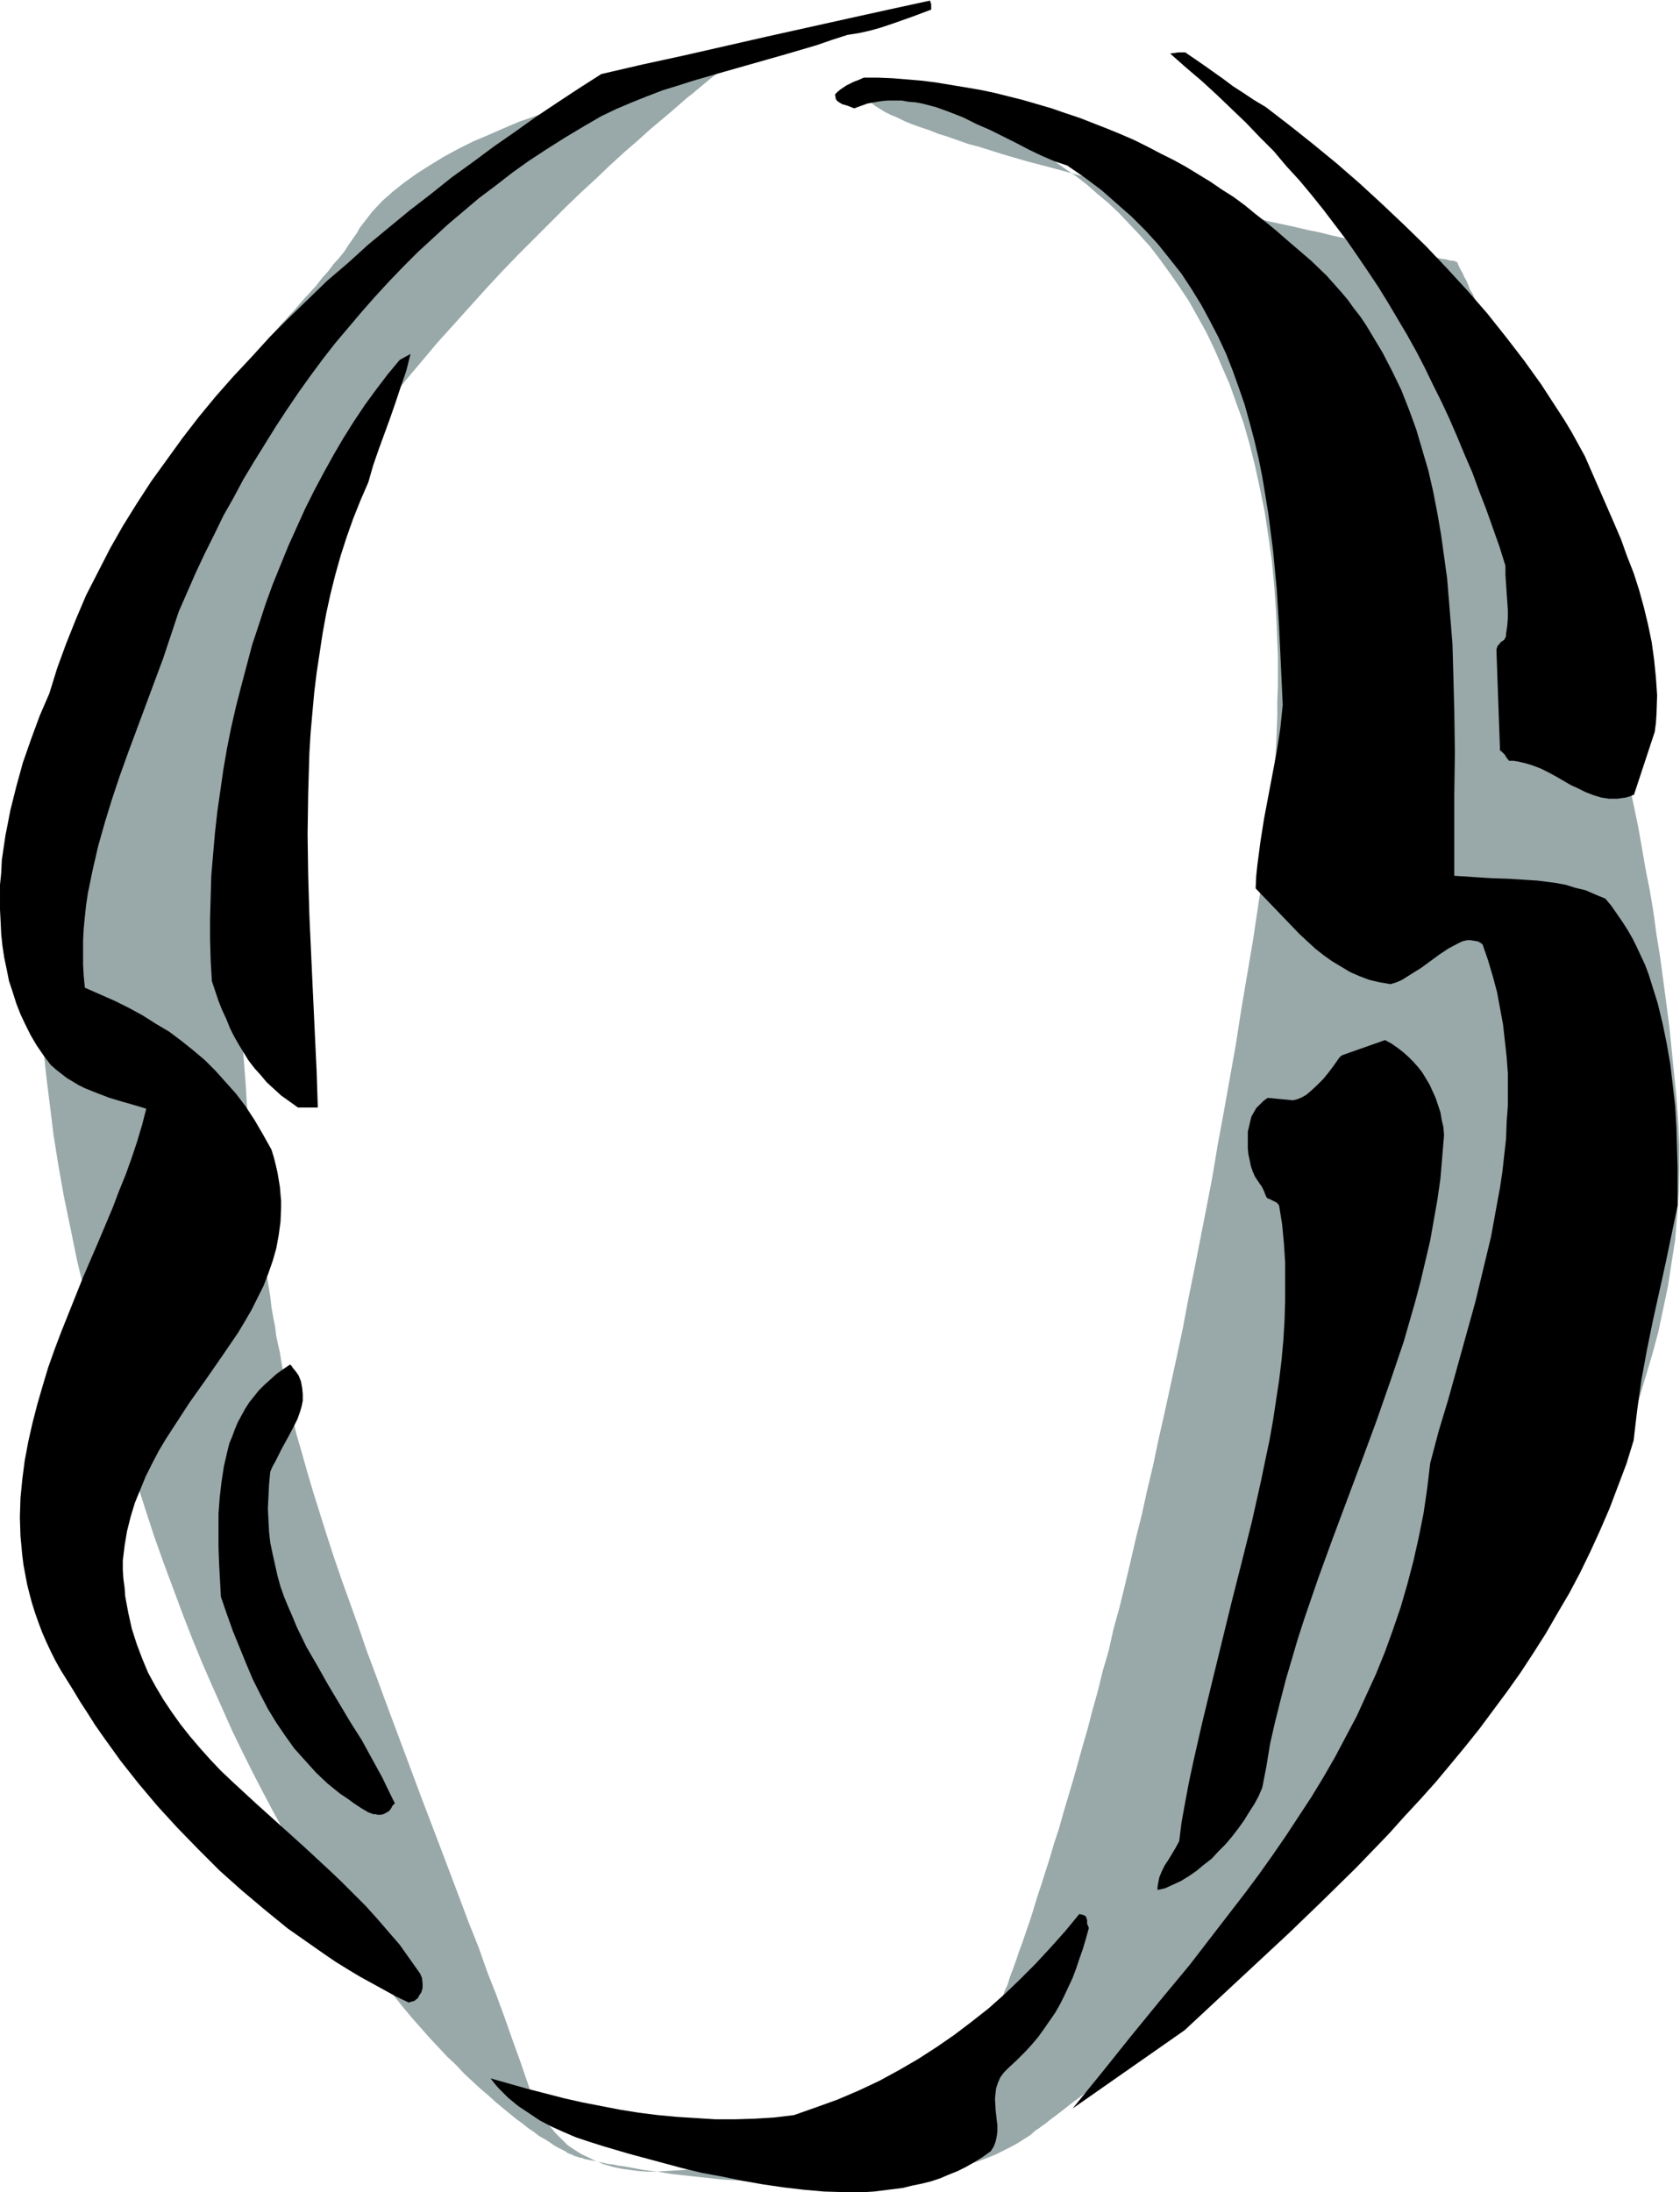
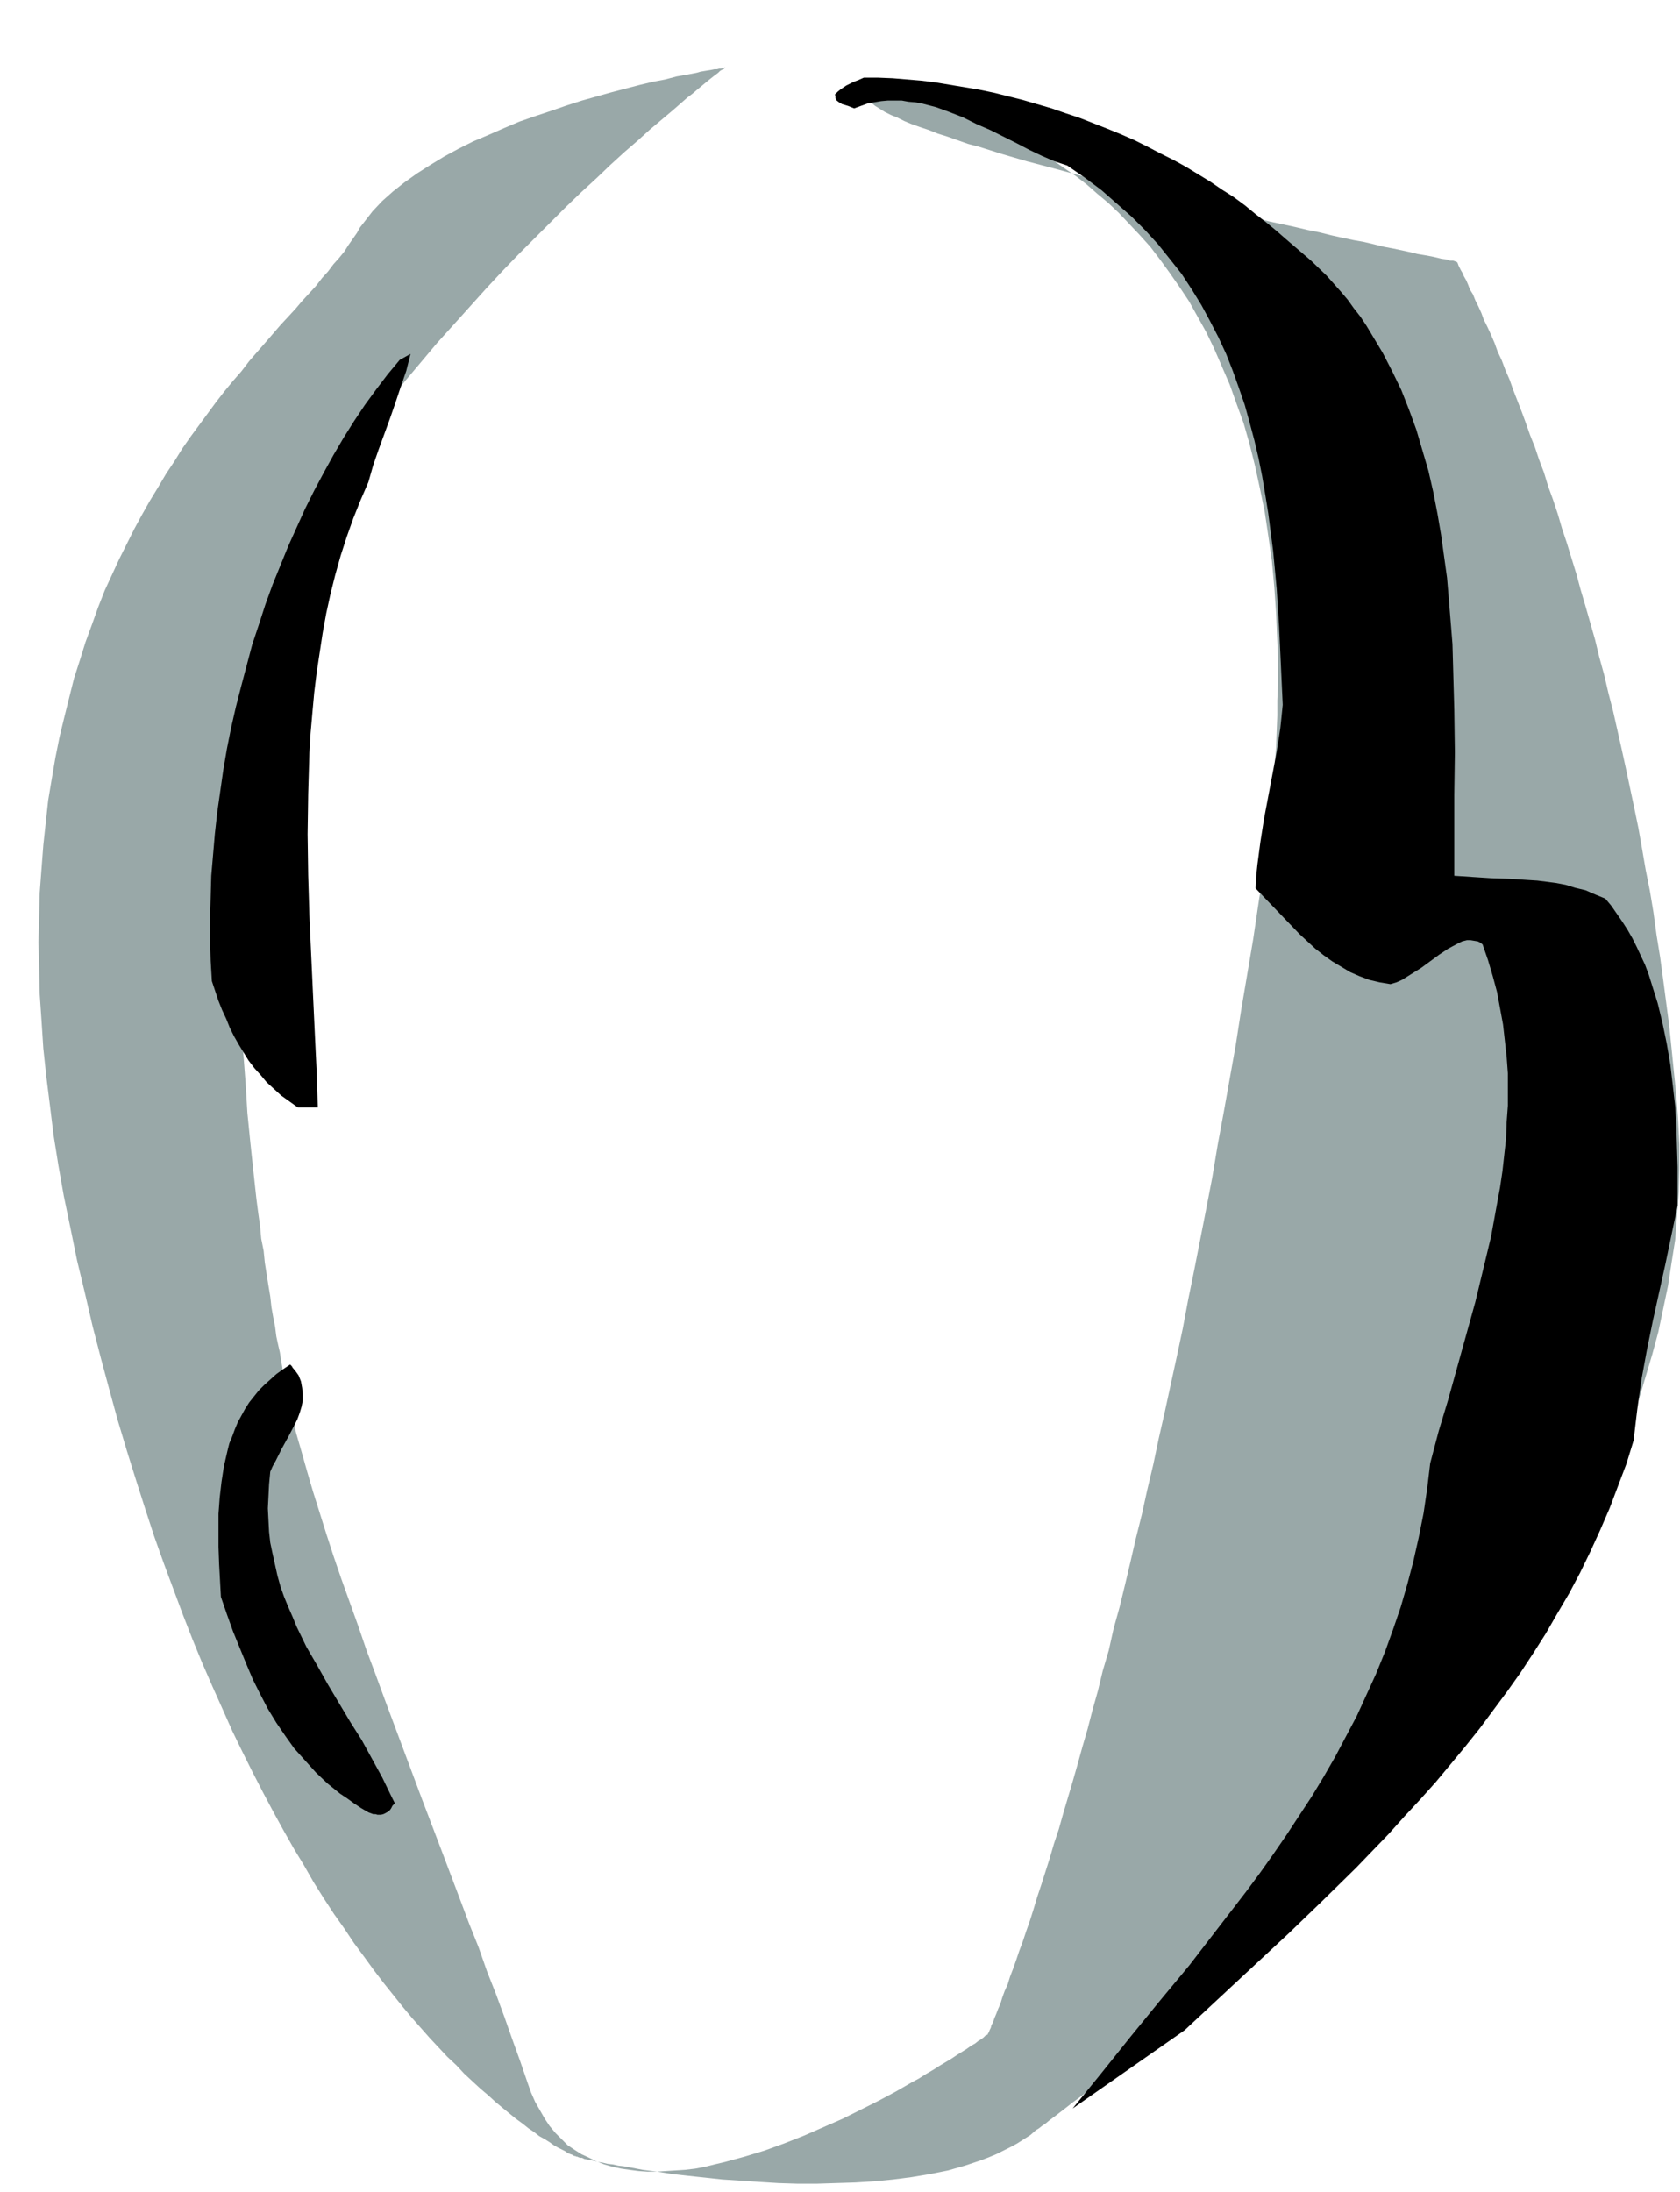
<svg xmlns="http://www.w3.org/2000/svg" fill-rule="evenodd" height="588.515" preserveAspectRatio="none" stroke-linecap="round" viewBox="0 0 2791 3642" width="451.01">
  <style>.pen1{stroke:none}.brush2{fill:#000}</style>
  <path class="pen1" style="fill:#99a8a8" d="M1437 155h3l3 1h4l5 1h6l8 1 8 2 9 1 10 2 11 2 11 3 13 2 13 3 13 4 14 4 15 5 15 6 16 5 16 7 17 7 17 8 17 8 17 9 18 10 18 10 18 12 17 12 19 13 18 14 17 15 18 15 18 17 17 18 17 18 18 20 16 21 16 22 16 23 16 24 14 25 15 27 13 27 13 30 13 30 11 31 12 33 10 35 9 36 8 37 8 39 6 40 6 42 4 43 3 44 1 23 2 48v49l-1 25v25l-1 26-1 26-2 27-2 27-3 28-3 28-3 29-3 29-4 29-4 30-5 31-9 61-10 59-10 59-9 58-10 56-10 56-10 54-9 54-10 52-10 51-10 51-10 49-9 48-10 47-10 46-10 46-10 44-9 43-10 42-9 41-10 40-9 39-9 38-9 37-10 36-8 36-10 34-8 33-9 32-8 31-9 31-8 29-8 28-8 27-8 27-7 25-8 24-7 24-7 22-7 22-7 21-6 20-6 19-6 17-6 18-6 16-5 15-5 14-5 13-4 13-5 11-4 11-3 10-4 9-3 8-3 7-2 6-3 6-1 4-2 4-1 3-1 1v1l-1 1v1l-2 1-2 1-3 3-4 3-5 3-5 4-7 4-7 5-8 5-8 5-9 6-10 6-10 6-11 7-12 7-11 7-13 7-26 15-28 15-30 15-30 15-32 14-32 14-33 13-33 12-33 10-33 9-17 4-16 4-16 3-17 2-16 1-16 1-15 1h-15l-15-1-15-2-14-2-14-3-14-4-13-5-12-6-13-6-11-7-12-8-10-10-10-10-10-12-8-12-8-14-8-14-7-16-6-17-12-35-13-36-13-37-14-38-15-38-14-40-16-40-15-40-31-82-32-84-31-83-31-83-15-41-15-40-14-41-14-39-14-39-13-38-12-37-11-35-11-35-10-34-9-32-9-31-7-30-6-28-3-14-3-12-2-13-2-12-2-12-2-13-3-13-3-14-2-16-3-15-3-17-2-18-3-18-3-19-3-19-2-20-4-20-2-22-3-21-3-23-5-46-5-47-5-50-3-50-4-52-3-53-2-54-2-54v-110l2-54 2-55 4-54 5-54 6-53 8-52 5-25 5-25 5-25 6-24 6-24 6-24 8-23 7-22 8-23 8-21 9-21 10-21 10-20 10-19 11-19 12-17 23-34 24-34 24-34 26-33 26-33 27-32 26-31 28-31 27-30 27-30 27-29 27-28 27-27 26-26 26-26 25-24 25-23 23-22 23-21 22-19 21-19 19-16 19-16 8-7 8-7 8-7 8-6 7-6 6-5 6-5 6-5 5-4 5-4 4-3 4-3 3-3 3-2 3-1 1-1 1-1 1-1h-1l-1 1h-2l-3 1h-3l-4 1h-4l-5 1-6 1-6 1-6 1-7 2-16 3-17 3-19 5-21 4-21 5-23 6-23 6-25 7-25 7-25 8-26 9-27 9-26 9-26 11-25 11-26 11-24 12-24 13-23 14-22 14-21 15-19 15-18 16-16 17-7 9-7 9-7 9-5 9-7 10-7 10-7 11-9 11-9 10-9 12-10 11-10 13-11 12-12 13-11 13-12 13-13 14-25 29-14 16-13 15-13 17-14 16-14 17-14 18-14 19-14 19-14 19-14 20-13 21-14 21-13 22-14 23-13 23-13 24-12 24-13 26-12 26-12 26-11 28-10 28-11 30-9 29-10 31-8 32-8 32-8 33-7 35-6 35-6 36-4 37-4 37-3 39-3 40-1 40-1 42 1 43 1 44 3 44 3 46 5 47 6 48 6 49 8 50 9 51 11 53 11 54 13 54 13 56 14 54 14 52 14 51 15 50 15 48 15 47 15 46 16 45 16 43 16 43 16 41 16 39 17 39 17 38 16 36 17 35 17 34 17 33 17 32 17 31 17 30 17 28 16 28 17 27 17 26 17 24 16 24 17 23 16 22 16 21 16 20 16 20 15 18 15 17 15 17 15 16 14 15 15 14 13 14 14 13 13 12 13 11 12 11 12 10 11 9 11 9 11 8 10 8 9 6 9 7 9 5 8 5 7 5 7 4 6 3 6 3 4 3 5 2 3 1 3 2h2l1 1h2l2 1 3 1h3l4 2 5 1 5 1 6 1 7 2 7 1 8 2 9 1 9 2 9 1 11 2 21 4 24 3 25 4 27 3 28 3 28 3 31 2 30 2 32 2 32 1h32l32-1 32-1 32-2 31-3 31-4 30-5 30-6 28-8 27-9 13-5 12-5 12-6 12-6 11-6 11-7 11-7 9-8 5-3 5-4 6-4 6-5 12-9 13-10 14-11 15-11 16-13 16-13 17-13 19-15 18-15 19-16 20-17 21-17 21-18 21-18 22-20 22-19 23-21 23-21 23-22 24-23 23-23 24-23 24-24 24-25 24-25 24-26 24-27 24-27 24-27 23-28 24-29 23-29 23-29 44-61 22-31 21-32 21-32 20-32 20-33 19-33 18-34 18-34 17-35 16-34 16-36 14-35 14-37 13-36 11-37 11-37 10-37 8-38 8-38 6-39 6-38 3-39 3-40 1-40v-39l-2-40-3-41-4-39-4-40-4-39-5-38-5-38-5-37-6-37-5-37-6-36-7-35-6-35-6-34-7-34-7-33-7-33-7-32-7-31-7-31-8-31-7-30-8-29-7-29-8-28-8-28-8-27-7-26-8-26-8-26-8-24-7-24-8-24-8-22-7-23-8-21-7-21-8-20-7-20-7-19-7-18-7-18-6-17-7-16-6-16-7-15-5-14-6-14-6-13-6-12-4-11-5-11-5-10-4-10-5-8-3-8-3-7-4-7-2-5-3-5-2-4-2-4-1-3-1-2-1-1h-1l-2-1-3-1h-5l-6-2-8-1-8-2-9-2-11-2-12-2-12-3-14-3-14-3-16-3-16-4-17-4-17-3-19-4-18-4-20-5-20-4-21-5-42-9-44-11-45-10-91-22-92-23-45-11-44-12-42-11-41-12-19-6-19-6-19-5-17-6-17-6-16-5-15-6-15-5-14-5-12-5-12-6-10-4-10-5-8-5-8-5-5-4-5-4-4-5-2-4-1-4z" />
  <path class="pen1 brush2" d="M2787 2003v-64l-1-33-1-34-2-34-4-35-4-34-6-35-7-34-8-33-10-32-5-16-6-16-7-15-7-15-7-14-8-14-9-14-9-13-9-13-10-12-17-7-16-7-17-4-16-5-16-3-15-2-16-2-16-1-15-1-16-1-30-1-31-2-30-2v-134l1-71-1-71-2-73-1-36-3-37-3-37-3-36-5-36-5-36-6-35-7-36-8-35-10-34-10-34-12-33-13-33-15-31-16-31-18-30-9-15-10-15-11-14-10-14-11-13-24-27-26-25-14-12-14-12-14-12-16-14-17-14-18-14-17-14-19-14-19-12-19-13-41-25-20-11-22-11-21-11-22-11-23-10-22-9-23-9-23-9-24-8-23-8-24-7-24-7-24-6-24-6-24-5-24-4-24-4-24-4-24-3-24-2-24-2-24-1h-24l-9 4-8 3-6 3-6 3-9 6-5 4-5 5 1 3v3l2 4 4 3 5 3 10 3 5 2 5 2 11-4 11-4 11-2 12-2 11-1h23l11 2 12 1 11 2 23 6 22 8 23 9 22 11 23 10 22 11 22 11 21 11 21 10 21 9 21 7 29 20 28 21 25 22 25 22 23 23 21 23 20 25 19 24 17 26 16 26 14 26 14 27 13 28 11 28 10 28 10 29 8 29 8 30 7 30 6 30 5 30 5 31 4 31 4 31 6 63 4 64 3 64 3 65-2 20-2 19-6 39-7 37-7 37-7 37-6 38-5 38-2 19-1 21 24 25 25 26 24 25 13 12 13 12 14 11 14 10 15 9 15 9 16 7 16 6 17 4 18 3 10-3 9-4 16-10 16-10 15-11 15-11 15-10 15-8 8-4 8-2h6l6 1 6 1 4 2 4 3 9 26 8 27 7 26 5 27 5 27 3 27 3 27 2 27v54l-2 27-1 28-3 27-3 27-4 27-5 27-10 55-13 54-13 54-15 54-15 54-15 54-16 53-14 53-5 42-6 41-8 40-9 40-10 38-11 38-13 38-13 36-15 37-16 35-16 35-18 34-18 34-19 33-20 33-21 32-21 32-22 32-22 31-23 31-47 61-47 61-49 59-49 60-48 60-48 59 186-130 58-54 115-107 56-54 56-55 54-56 26-29 26-28 26-29 25-30 24-29 24-30 23-31 23-31 22-31 21-32 21-33 19-33 20-34 18-34 17-35 16-35 16-37 14-37 14-37 12-39 3-26 3-25 7-50 9-49 10-49 21-95 10-48 10-48z" />
-   <path class="pen1 brush2" d="m2749 1216 2-15 1-15 1-31-2-29-3-30-4-29-6-29-7-29-8-29-9-28-11-28-10-28-12-28-24-55-24-55-11-20-11-20-12-20-13-20-26-40-28-39-30-39-31-39-33-38-34-37-35-37-37-36-37-35-37-34-38-33-39-32-39-31-39-30-20-12-18-12-17-11-16-12-31-22-16-11-16-11h-11l-7 1-7 1 26 23 27 23 25 23 24 23 24 23 23 24 23 23 21 25 22 24 20 24 20 25 19 25 19 25 18 26 17 25 18 27 16 26 16 27 16 27 15 27 14 27 14 29 14 28 13 28 13 30 12 29 13 30 11 30 12 31 11 31 11 31 10 32v15l1 15 2 29 1 14v14l-1 13-2 13v4l-2 4-1 2-3 2-3 2-2 3-3 3-2 6 6 168 2 1 2 2 4 4 3 5 4 5h7l7 1 13 3 13 4 13 5 12 6 13 7 12 7 12 7 13 6 12 6 13 5 13 4 13 2h14l7-1 7-1 7-2 7-3v-1l34-103zm-350 670-1-13-3-13-2-12-4-12-4-12-5-11-5-11-6-10-6-10-7-9-8-9-8-8-9-8-9-7-10-7-11-6-71 25-4 3-3 4-7 10-9 12-9 11-11 11-11 10-6 5-7 4-7 3-8 2-42-4-7 5-6 6-6 6-4 7-4 7-2 8-2 9-2 8v28l1 10 2 9 2 10 3 9 4 9 4 6 4 6 3 4 2 4 2 4 1 3 3 7 2 2 3 1 12 6 2 2 2 3 5 31 3 32 2 31v65l-1 32-2 33-3 33-4 33-5 33-5 33-6 34-7 33-7 34-15 67-17 68-17 67-33 135-16 66-15 66-7 33-6 32-6 33-4 32-6 11-6 10-6 10-6 9-5 10-4 10-2 10-1 6v5l13-3 13-6 13-6 13-8 13-9 12-10 13-10 11-12 12-12 11-13 10-13 10-14 8-13 9-14 7-13 6-14 7-36 6-37 8-35 9-36 9-35 10-34 10-34 11-34 23-67 24-66 49-131 24-65 23-66 22-65 19-66 9-34 8-34 8-34 6-34 6-34 5-35 3-36 3-36zm-593 1310v-6l-1-3-1-3-3-2-3-1-5-1-23 28-25 28-25 27-25 25-26 25-27 24-28 22-29 22-29 20-31 20-31 18-33 18-34 16-35 15-36 13-37 13-33 4-33 2-32 1h-32l-32-2-32-2-32-3-32-4-31-5-31-6-31-6-31-7-62-16-60-17 7 9 7 8 15 15 17 14 18 12 18 12 19 10 20 9 21 9 21 7 22 7 44 13 89 24 33 8 33 6 34 7 34 6 34 5 34 4 34 3 34 1h33l16-1 16-2 16-2 16-2 16-4 15-3 16-4 15-5 14-6 15-6 14-7 14-8 13-8 14-10 5-8 3-8 2-9 1-8v-10l-1-8-2-18-1-18 1-10 1-8 3-9 4-9 6-8 4-4 4-4 14-13 13-13 11-12 11-13 10-14 9-13 9-13 8-14 7-14 7-15 7-15 6-16 5-15 6-17 5-17 5-18-3-7zM1547 7l-2-6-69 15-68 15-135 30-136 31-69 15-69 16-36 23-35 23-36 24-35 25-36 25-35 26-36 26-35 28-35 27-34 28-35 29-33 30-34 29-32 31-32 31-32 32-30 33-30 32-30 34-28 34-27 35-26 36-26 36-24 37-23 37-21 37-20 39-20 39-17 40-16 40-15 41-13 42-16 37-14 38-14 40-11 40-5 20-5 20-4 21-4 20-6 41-1 21-2 20v41l1 20 1 21 2 19 3 20 4 19 4 20 6 18 6 19 7 18 8 17 9 18 10 17 11 16 12 16 9 8 9 7 9 7 10 6 10 6 10 5 20 8 21 8 20 6 21 6 20 6-7 27-8 27-9 27-10 28-11 27-11 29-24 57-25 58-24 60-12 30-11 29-11 31-9 30-9 31-8 31-7 31-6 32-4 31-3 31-1 32 1 31 3 32 2 16 3 16 3 16 4 16 4 15 5 16 6 17 6 16 7 16 7 15 8 16 9 16 10 16 10 16 12 20 13 20 12 19 14 20 28 39 30 38 32 38 33 36 35 36 35 35 37 33 38 32 38 31 40 28 20 14 19 13 21 13 20 12 20 11 20 11 20 11 21 10 3-1 4-1 3-1 2-2 3-2 2-4 4-6 2-7v-8l-1-9-3-7-17-24-17-24-19-22-19-22-19-21-20-20-20-20-20-19-41-38-41-37-40-36-39-36-19-18-18-19-17-19-17-20-15-19-15-21-14-21-13-22-12-22-10-24-9-24-8-25-6-27-5-27-1-14-2-15-1-15v-15l3-25 4-24 6-24 7-23 9-22 9-22 11-22 11-21 12-20 13-20 26-40 27-38 27-39 26-38 12-20 11-19 10-20 10-20 8-21 7-20 6-21 4-22 3-22 1-23v-12l-1-11-1-12-2-12-2-12-3-13-3-12-4-13-14-25-14-24-15-23-16-21-17-19-17-19-18-18-19-16-20-16-20-15-22-13-22-14-22-12-24-12-25-11-25-11-2-20-1-19v-39l1-20 2-20 2-19 3-20 8-39 9-39 11-39 12-39 13-39 14-39 58-156 13-39 13-39 14-32 14-32 15-32 16-32 15-31 17-30 16-30 18-30 18-29 18-29 19-29 19-28 20-28 20-27 21-27 22-26 22-26 22-25 23-25 24-25 24-24 25-23 25-23 26-22 26-22 28-21 27-21 28-20 29-19 30-19 30-18 31-18 25-12 26-11 25-10 26-10 26-8 25-8 52-15 102-29 51-15 26-9 25-8 19-3 18-4 18-5 18-6 17-6 17-6 16-6 16-6V7z" />
  <path class="pen1 brush2" d="m682 588-18 10-20 24-19 25-19 26-18 27-17 27-17 29-16 29-16 30-15 30-14 31-14 31-13 32-13 32-12 33-11 34-11 33-9 34-9 34-9 35-8 35-7 35-6 35-5 35-5 35-4 36-3 35-3 35-1 36-1 35v35l1 35 2 34 11 33 6 15 7 15 6 15 7 14 8 14 8 13 8 13 10 13 10 11 10 12 12 11 12 11 14 10 14 10h33l-1-30-1-31-3-63-3-64-3-65-3-66-2-67-1-68 1-67 2-68 2-33 3-34 3-33 4-33 5-33 5-33 6-33 7-32 8-32 9-32 10-31 11-31 12-30 13-30 8-28 9-26 19-52 9-26 9-27 9-26 7-28zm-32 2396-15-31-17-31-17-31-19-30-37-62-18-32-18-31-16-33-7-17-7-16-7-17-6-17-5-18-4-18-4-18-4-19-2-18-1-19-1-20 1-20 1-20 2-21 4-9 5-9 10-20 11-20 10-19 5-10 4-11 3-10 2-10v-11l-1-10-2-11-4-10-5-7-5-6-1-2-2-2-1-1-12 8-11 8-10 9-10 9-9 9-8 10-8 10-7 11-6 11-6 11-5 12-4 11-5 12-3 12-3 13-3 13-4 26-3 26-2 27v55l1 28 3 55 10 29 10 28 11 27 11 27 11 26 12 24 13 25 14 23 15 22 15 21 18 20 18 20 19 18 21 17 12 8 11 8 12 8 12 7 8 3h4l3 1h6l4-1 4-2 5-3 2-2 2-3 2-4 4-4-6-12z" />
</svg>